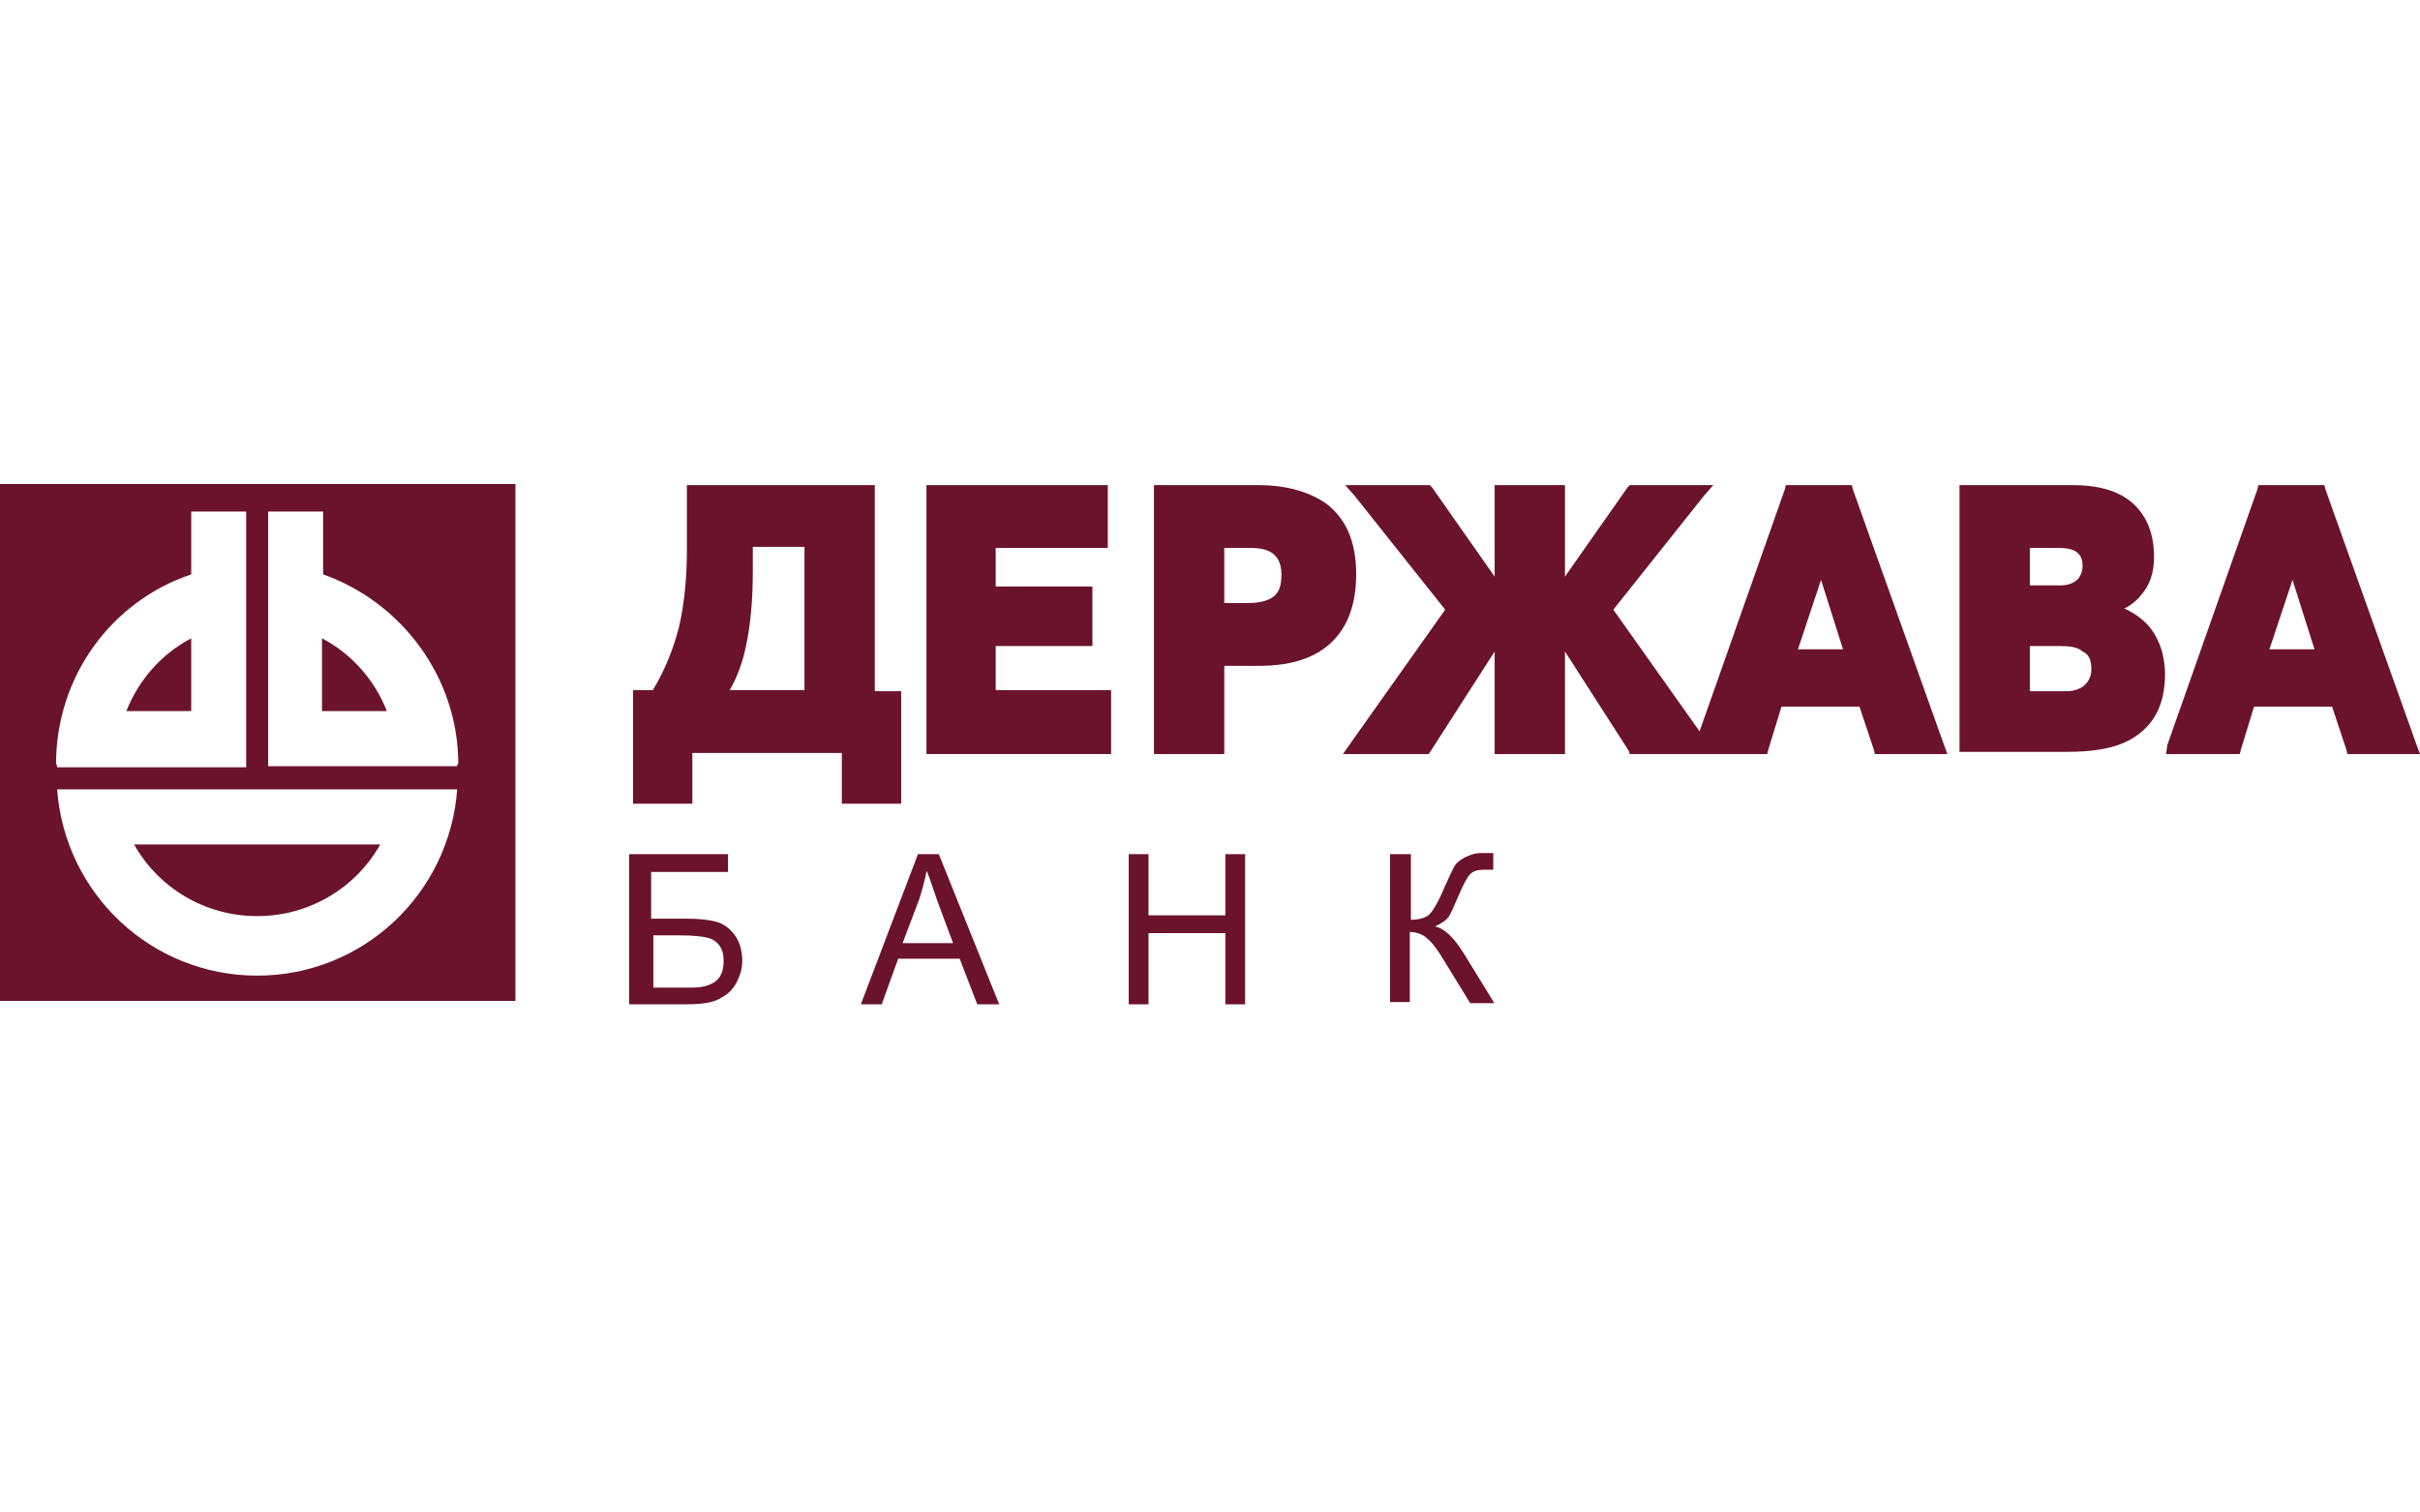
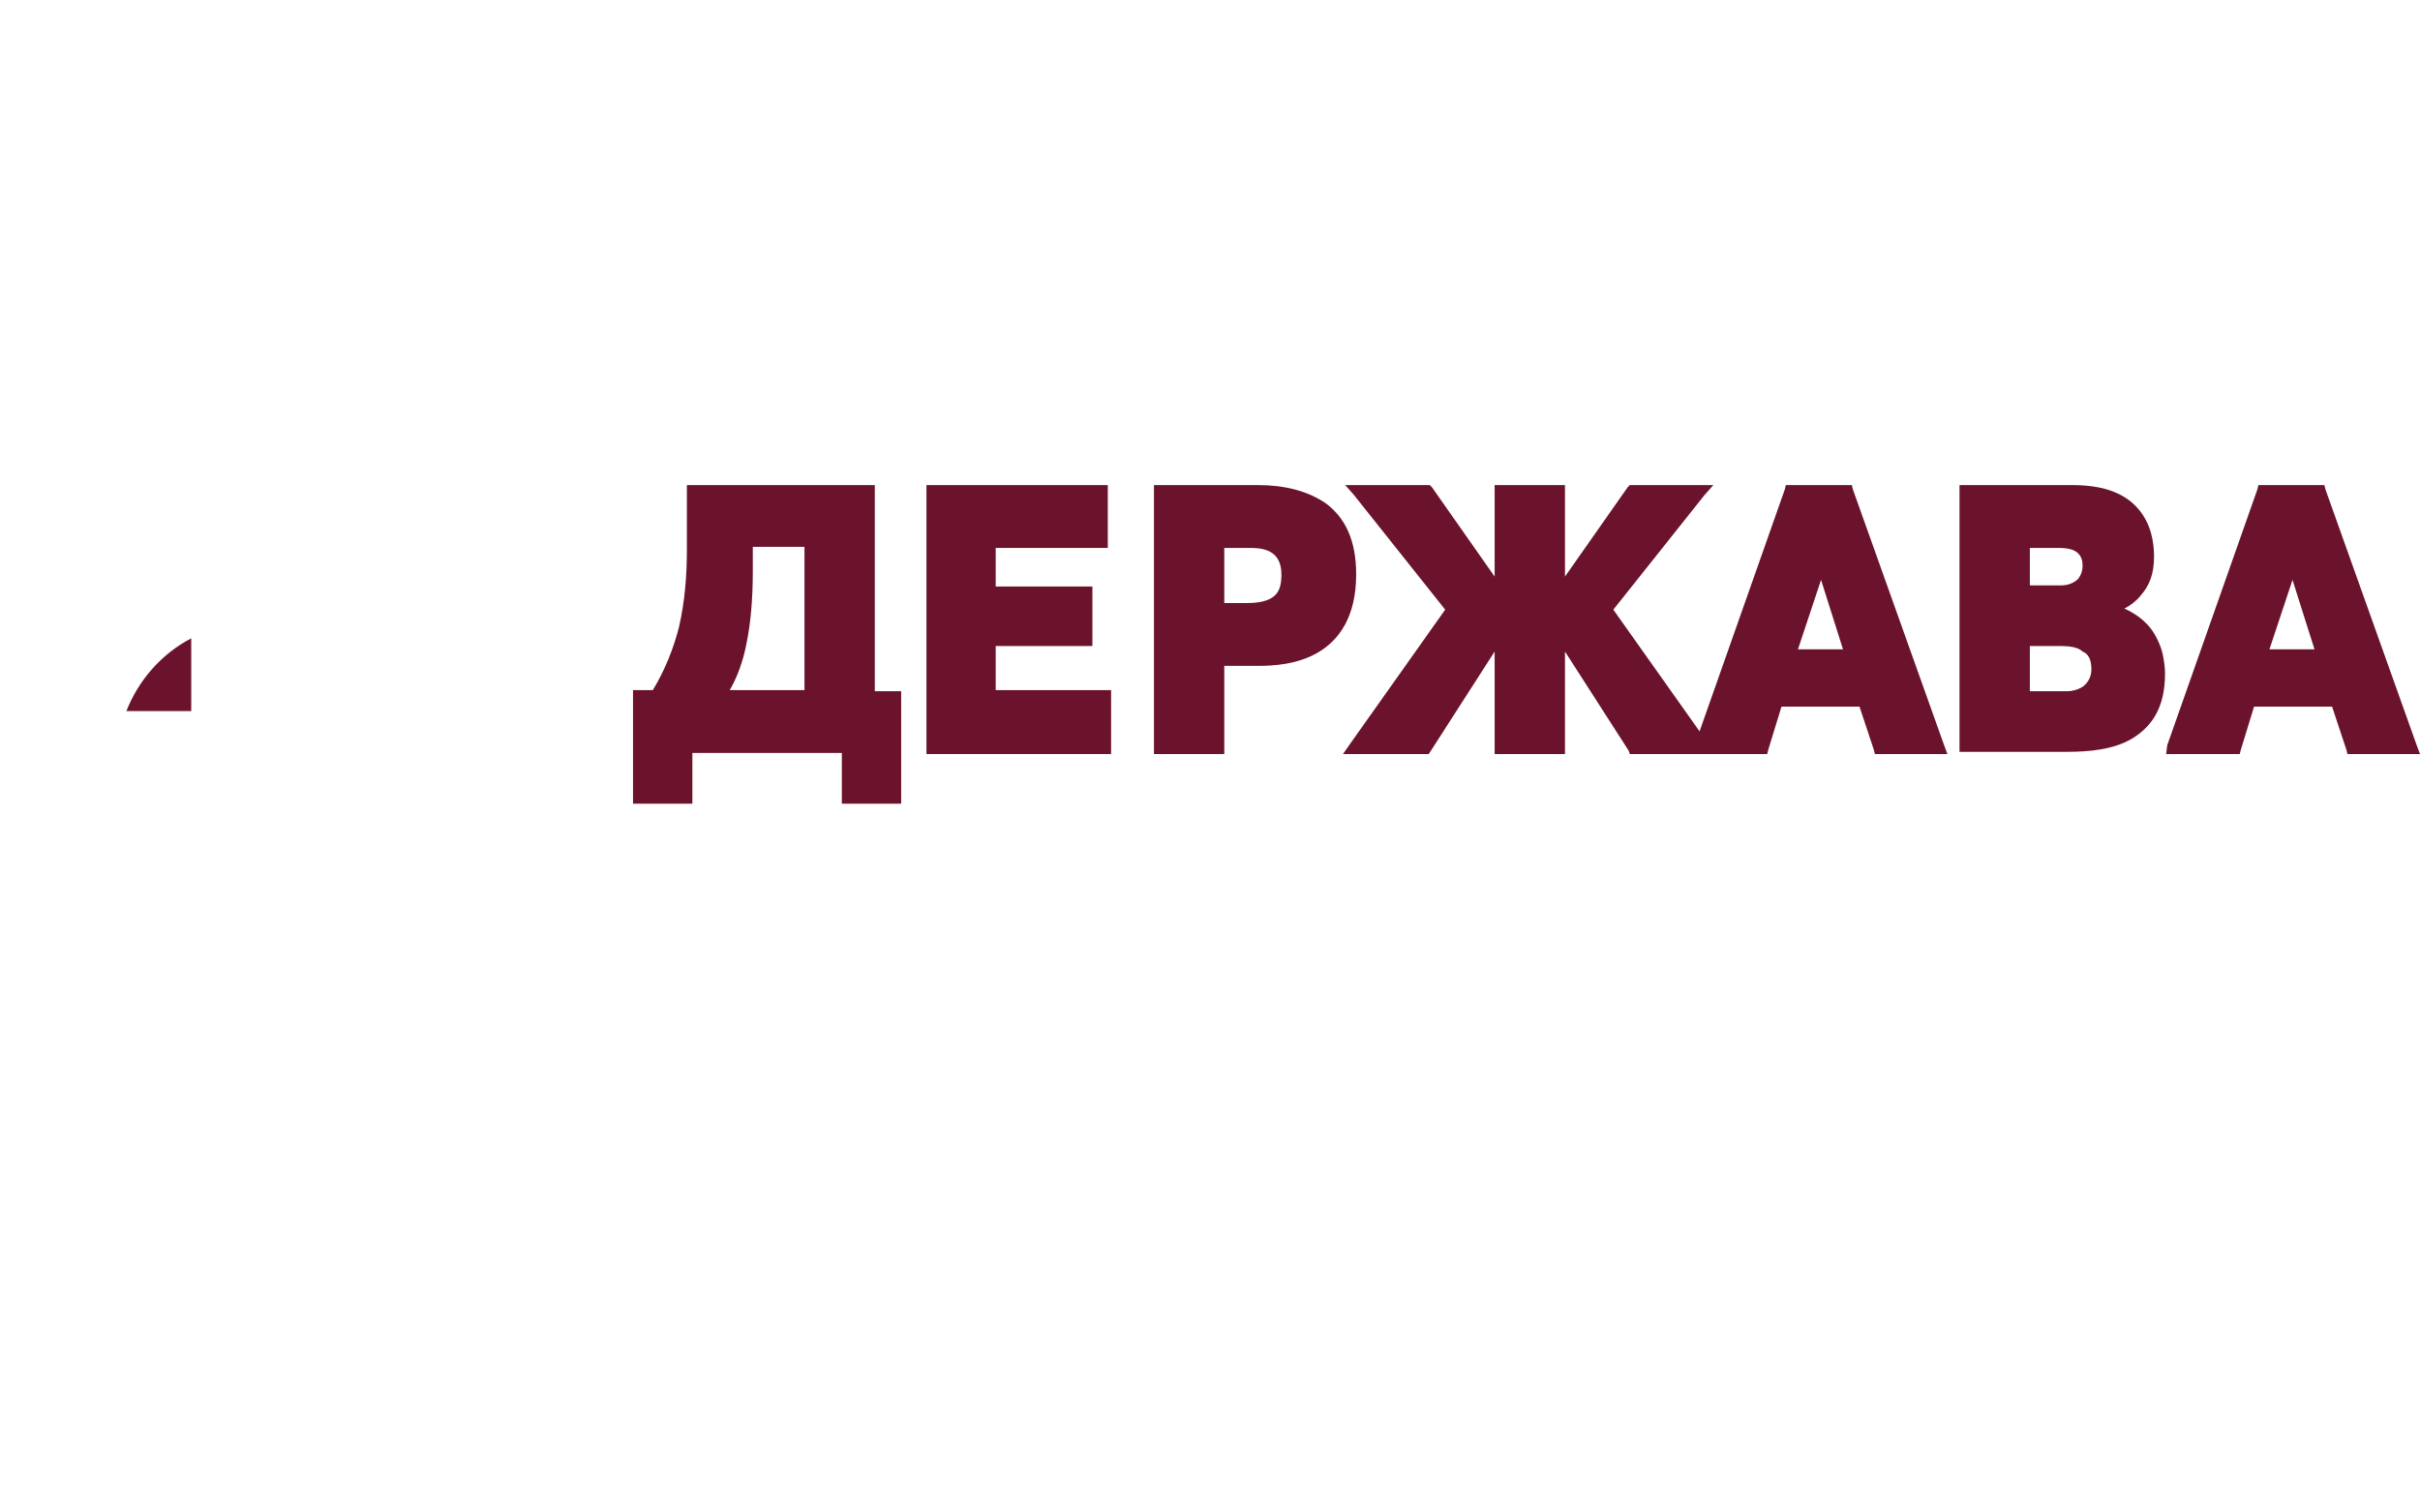
<svg xmlns="http://www.w3.org/2000/svg" width="400" height="250" viewBox="0 0 400 250" fill="none">
  <path fill-rule="evenodd" clip-rule="evenodd" d="M132.97 114.071V90.385H124.432V94.394C124.432 99.131 124.069 103.139 123.342 106.601C122.797 109.334 121.889 111.885 120.618 114.071H132.97ZM144.596 81.275V114.254H147.866H148.955V132.838H139.146V124.457H114.441V132.838H104.632V114.071H105.722H107.902C109.9 110.792 111.353 107.148 112.262 103.504C113.17 99.495 113.533 95.305 113.533 90.932V81.275V80.182H114.441H143.506H144.596V81.275Z" fill="#6B132C" />
  <path fill-rule="evenodd" clip-rule="evenodd" d="M164.578 90.567V96.944H179.473H180.563V98.038V105.69V106.783H179.473H164.578V114.071H182.561H183.651V115.347V123.546V124.639H182.561H154.223H153.133V123.546V81.275V80.182H154.223H182.016H183.106V81.275V89.474V90.567H182.016H164.578Z" fill="#6B132C" />
  <path fill-rule="evenodd" clip-rule="evenodd" d="M206.176 90.567H202.361V99.677H206.176C208.174 99.677 209.628 99.313 210.536 98.584C211.444 97.855 211.807 96.762 211.807 94.94C211.807 90.567 208.174 90.567 206.358 90.567H206.176ZM190.736 123.546V81.275V80.182H191.826H207.993C212.171 80.182 216.167 81.093 219.255 83.279C222.343 85.648 224.16 89.292 224.16 94.94C224.16 102.046 221.253 105.872 217.802 107.877C214.351 109.881 210.354 110.063 207.811 110.063H202.361V123.546V124.639H201.272H191.826H190.736V123.546Z" fill="#6B132C" />
  <path fill-rule="evenodd" clip-rule="evenodd" d="M257.584 124.639H248.138H247.048V123.546V107.694L236.512 124.093L236.149 124.639H235.604H224.16H221.98L223.252 122.817L238.874 100.771L223.797 81.822L222.343 80.182H224.523H235.786H236.331L236.694 80.546L247.048 95.305V81.275V80.182H248.138H257.584H258.674V81.275V95.305L269.028 80.546L269.391 80.182H269.936H281.017H283.197L281.744 81.822L266.667 100.771L282.289 122.817L283.56 124.639H281.38H270.118H269.391L269.21 124.093L258.674 107.694V123.546V124.639H257.584Z" fill="#6B132C" />
  <path fill-rule="evenodd" clip-rule="evenodd" d="M300.999 95.851L297.184 107.33H304.632L300.999 95.851ZM280.109 123.182L295.005 80.91L295.186 80.182H295.913H305.359H306.085L306.267 80.91L321.344 123.182L321.889 124.639H320.254H310.627H309.9L309.718 123.91L307.357 116.805H294.46L292.28 123.91L292.098 124.639H291.371H281.381H279.746L280.109 123.182Z" fill="#6B132C" />
  <path fill-rule="evenodd" clip-rule="evenodd" d="M340.599 106.783H335.513V114.254H341.689C342.416 114.254 343.324 114.071 344.232 113.525C344.959 112.978 345.686 112.067 345.686 110.61C345.686 108.97 345.141 108.059 344.232 107.694C343.506 106.966 342.053 106.783 340.599 106.783ZM340.236 90.567H335.513V96.762H340.599C342.053 96.762 342.961 96.216 343.506 95.669C344.051 94.94 344.232 94.211 344.232 93.483C344.232 92.754 344.051 92.025 343.506 91.478C342.961 90.932 342.053 90.567 340.236 90.567ZM323.887 123.546V81.275V80.182H324.977H342.598C348.229 80.182 351.499 81.822 353.497 84.19C355.495 86.559 356.04 89.474 356.04 92.025C356.04 94.758 355.313 96.762 353.86 98.402C353.133 99.313 352.225 100.042 351.135 100.588C353.133 101.499 355.313 102.957 356.585 105.69C356.948 106.419 357.311 107.33 357.493 108.241C357.675 109.152 357.856 110.245 357.856 111.338C357.856 116.987 355.677 120.084 352.407 122.088C349.319 123.91 345.322 124.275 341.508 124.275H324.977H323.887V123.546Z" fill="#6B132C" />
  <path fill-rule="evenodd" clip-rule="evenodd" d="M378.928 95.851L375.114 107.33H382.561L378.928 95.851ZM358.22 123.182L373.115 80.91L373.297 80.182H374.024H383.47H384.196L384.378 80.91L399.455 123.182L400 124.639H398.365H388.737H388.011L387.829 123.91L385.468 116.805H372.57L370.391 123.91L370.209 124.639H369.482H359.491H358.038L358.22 123.182Z" fill="#6B132C" />
  <path d="M20.89 117.534H31.608V105.509C26.703 108.059 22.888 112.432 20.89 117.534Z" fill="#6B132C" />
-   <path d="M42.507 151.424C51.226 151.424 58.856 146.687 62.852 139.581H22.162C26.158 146.687 33.788 151.424 42.507 151.424Z" fill="#6B132C" />
-   <path d="M0 80V165.453H85.195V80H0ZM9.264 126.28C9.264 111.703 18.529 99.314 31.608 94.941V84.555H40.69V126.826H9.446C9.446 126.462 9.264 126.28 9.264 126.28ZM42.507 161.263C25.068 161.263 10.717 147.78 9.446 130.47H75.568C74.296 147.78 59.946 161.263 42.507 161.263ZM75.568 126.644H44.323V84.555H53.406V94.941C66.303 99.496 75.749 111.886 75.749 126.28C75.568 126.28 75.568 126.462 75.568 126.644Z" fill="#6B132C" />
-   <path d="M53.224 105.509V117.534H63.942C61.944 112.432 58.129 108.059 53.224 105.509Z" fill="#6B132C" />
-   <path fill-rule="evenodd" clip-rule="evenodd" d="M104.544 141.184H120.332V144.125H107.629V151.846H113.437C115.614 151.846 117.247 152.029 118.518 152.397C119.788 152.765 120.877 153.684 121.603 154.787C122.329 155.89 122.692 157.36 122.692 158.831C122.692 160.118 122.329 161.221 121.784 162.324C121.24 163.426 120.332 164.346 119.244 164.897C118.155 165.632 116.34 166 113.618 166H104V141.184H104.544ZM107.811 163.243H114.344C116.159 163.243 117.429 162.875 118.336 162.14C119.244 161.404 119.607 160.301 119.607 158.831C119.607 157.728 119.425 156.993 118.881 156.257C118.336 155.522 117.61 155.154 116.885 154.971C115.977 154.787 114.525 154.603 112.348 154.603H107.992V163.243H107.811ZM142.291 166L151.727 141.184H155.175L165.156 166H161.527L158.623 158.463H148.461L145.739 166H142.291ZM149.187 155.89H157.534L154.994 149.088C154.268 147.066 153.723 145.228 153.179 143.941C152.816 145.596 152.453 147.066 151.909 148.721L149.187 155.89ZM186.57 166V141.184H189.836V151.294H202.539V141.184H205.806V166H202.539V154.235H189.836V166H186.57ZM229.942 141.184H233.208V152.029C234.66 152.029 235.749 151.662 236.293 151.11C236.838 150.559 237.745 149.088 238.652 146.882C239.378 145.228 239.923 144.125 240.286 143.39C240.648 142.654 241.374 142.103 242.1 141.735C242.826 141.368 243.734 141 244.822 141C246.093 141 246.637 141 246.819 141V143.757C246.637 143.757 246.456 143.757 246.093 143.757C245.73 143.757 245.548 143.757 245.367 143.757C244.278 143.757 243.552 143.941 243.008 144.493C242.463 145.044 241.919 146.147 241.193 147.801C240.286 149.824 239.741 151.294 239.197 151.846C238.652 152.397 237.926 152.765 237.2 153.132C238.834 153.5 240.286 154.971 241.919 157.544L247 165.816H243.008L238.834 159.015C237.745 157.176 236.838 155.89 235.93 155.154C235.204 154.419 234.115 154.051 233.027 154.051V165.632H229.76V141.184H229.942Z" fill="#6B132C" />
</svg>